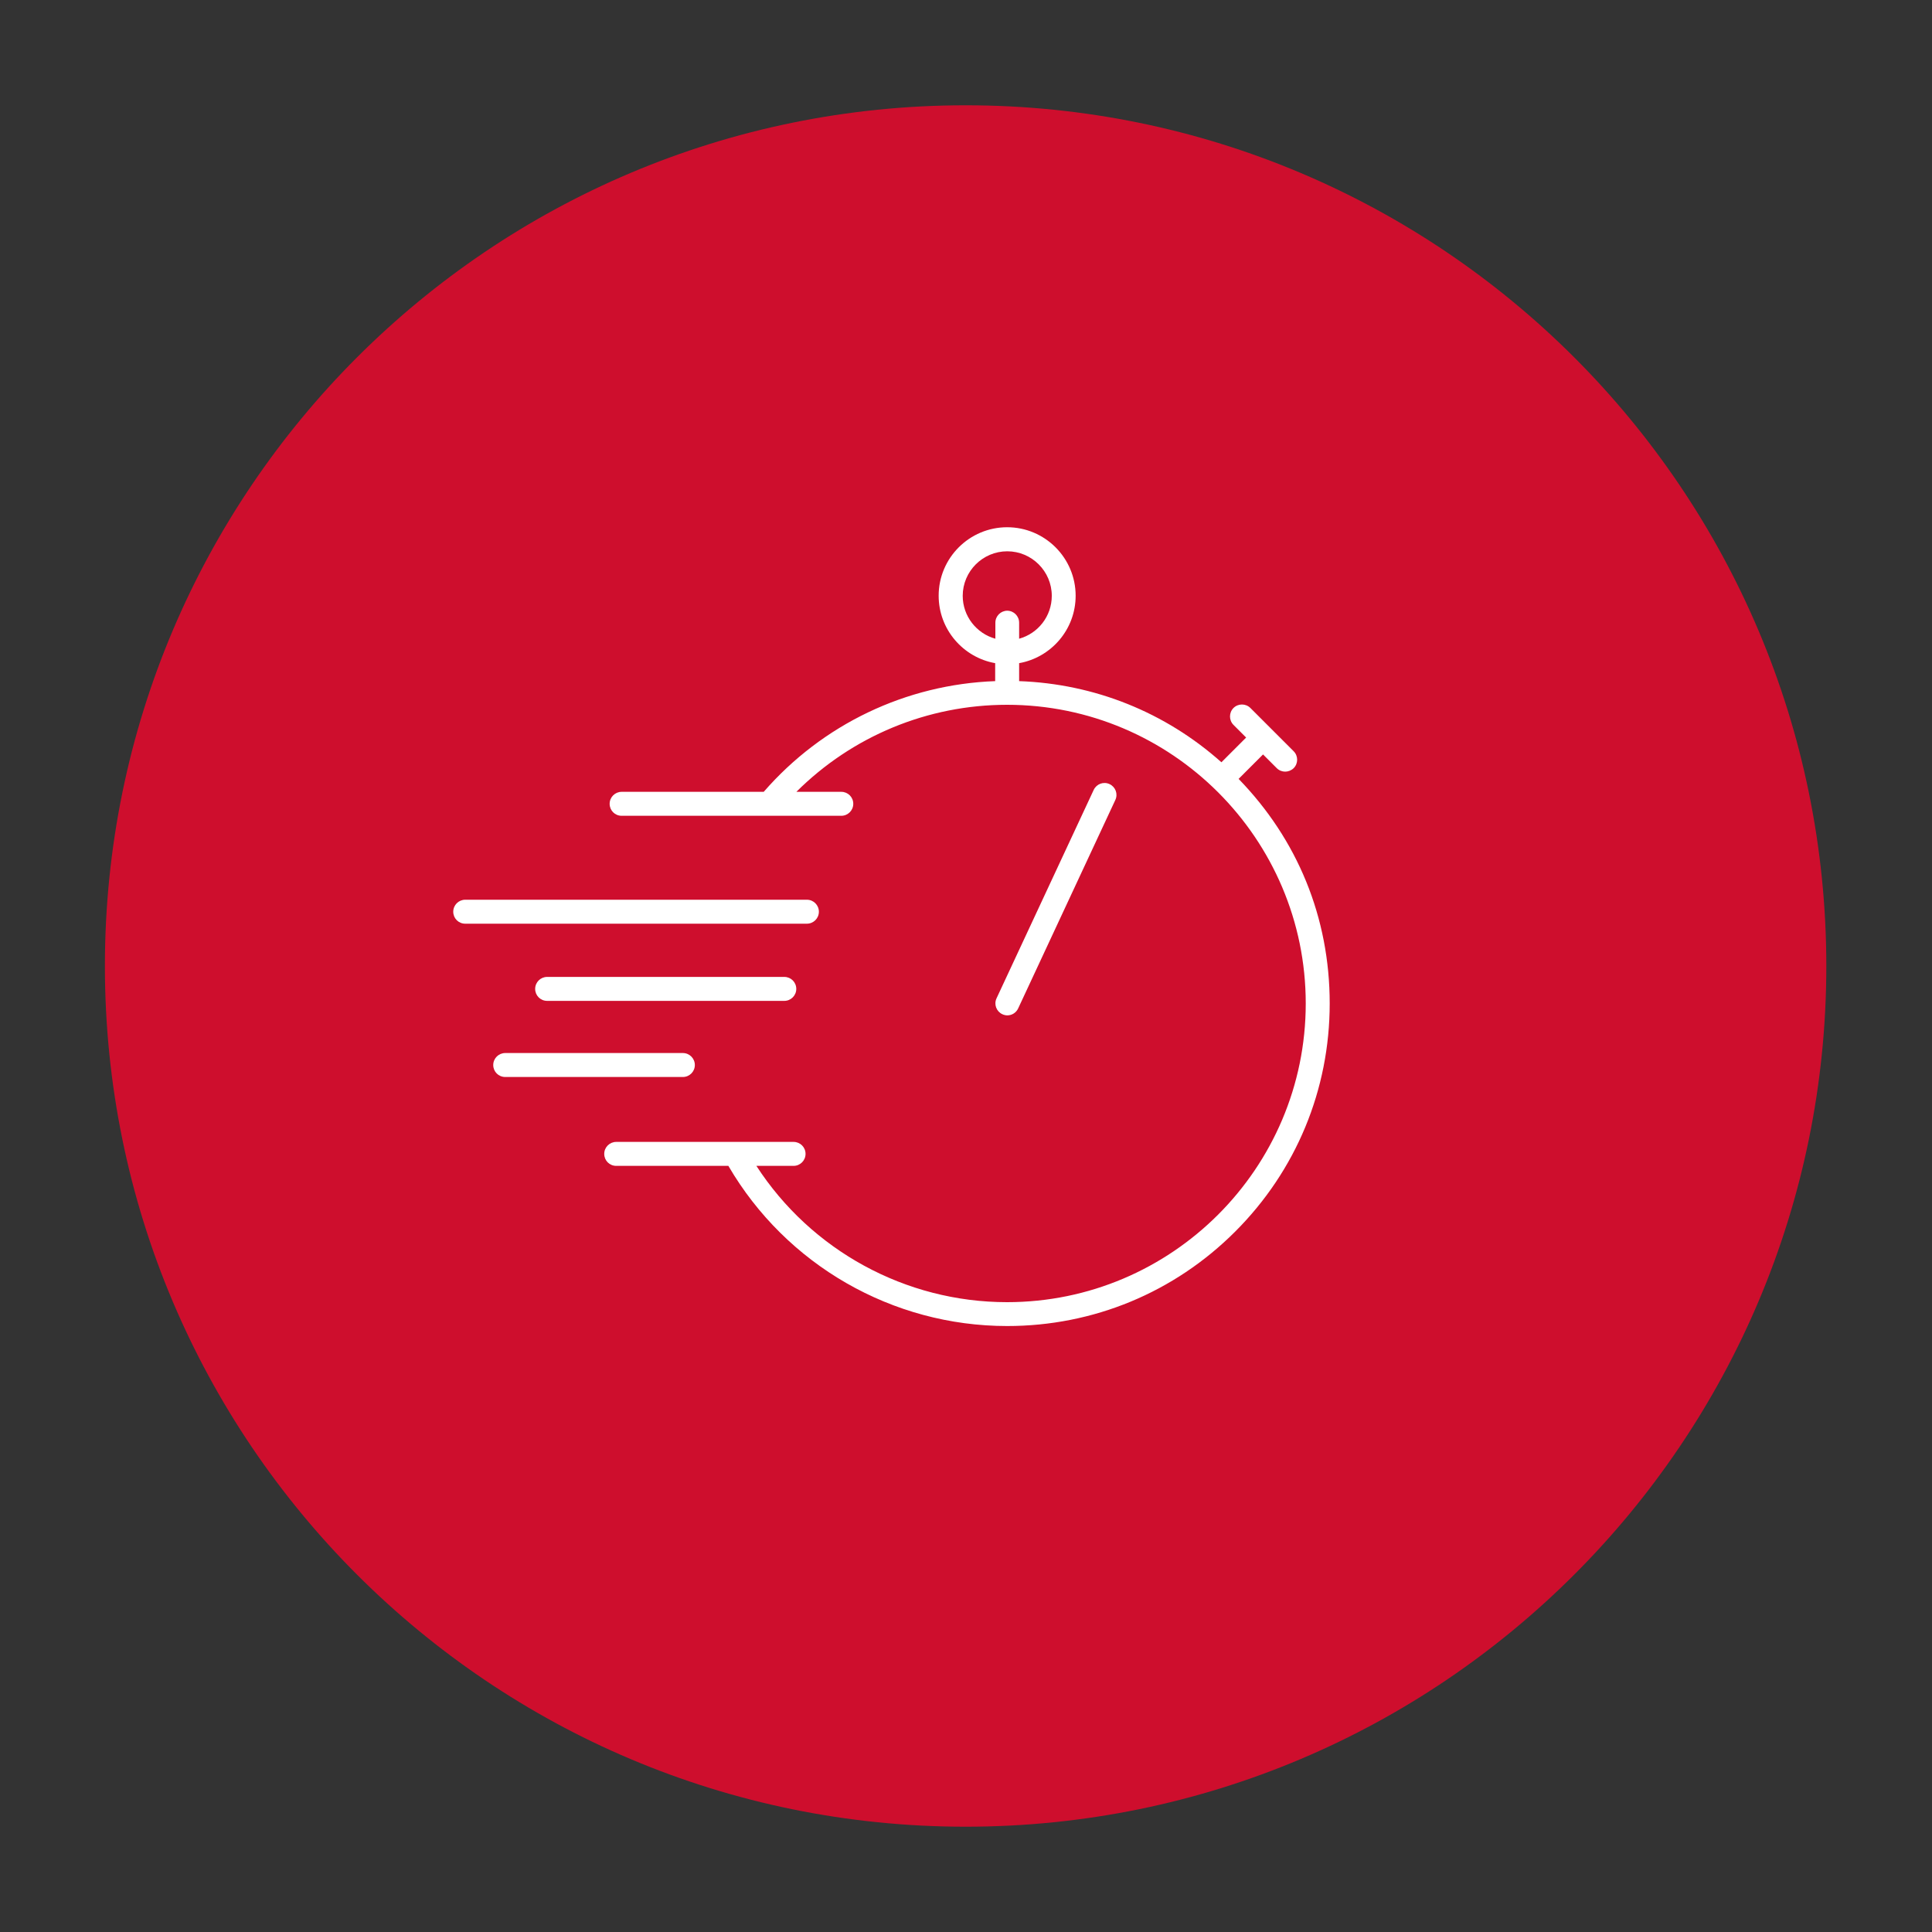
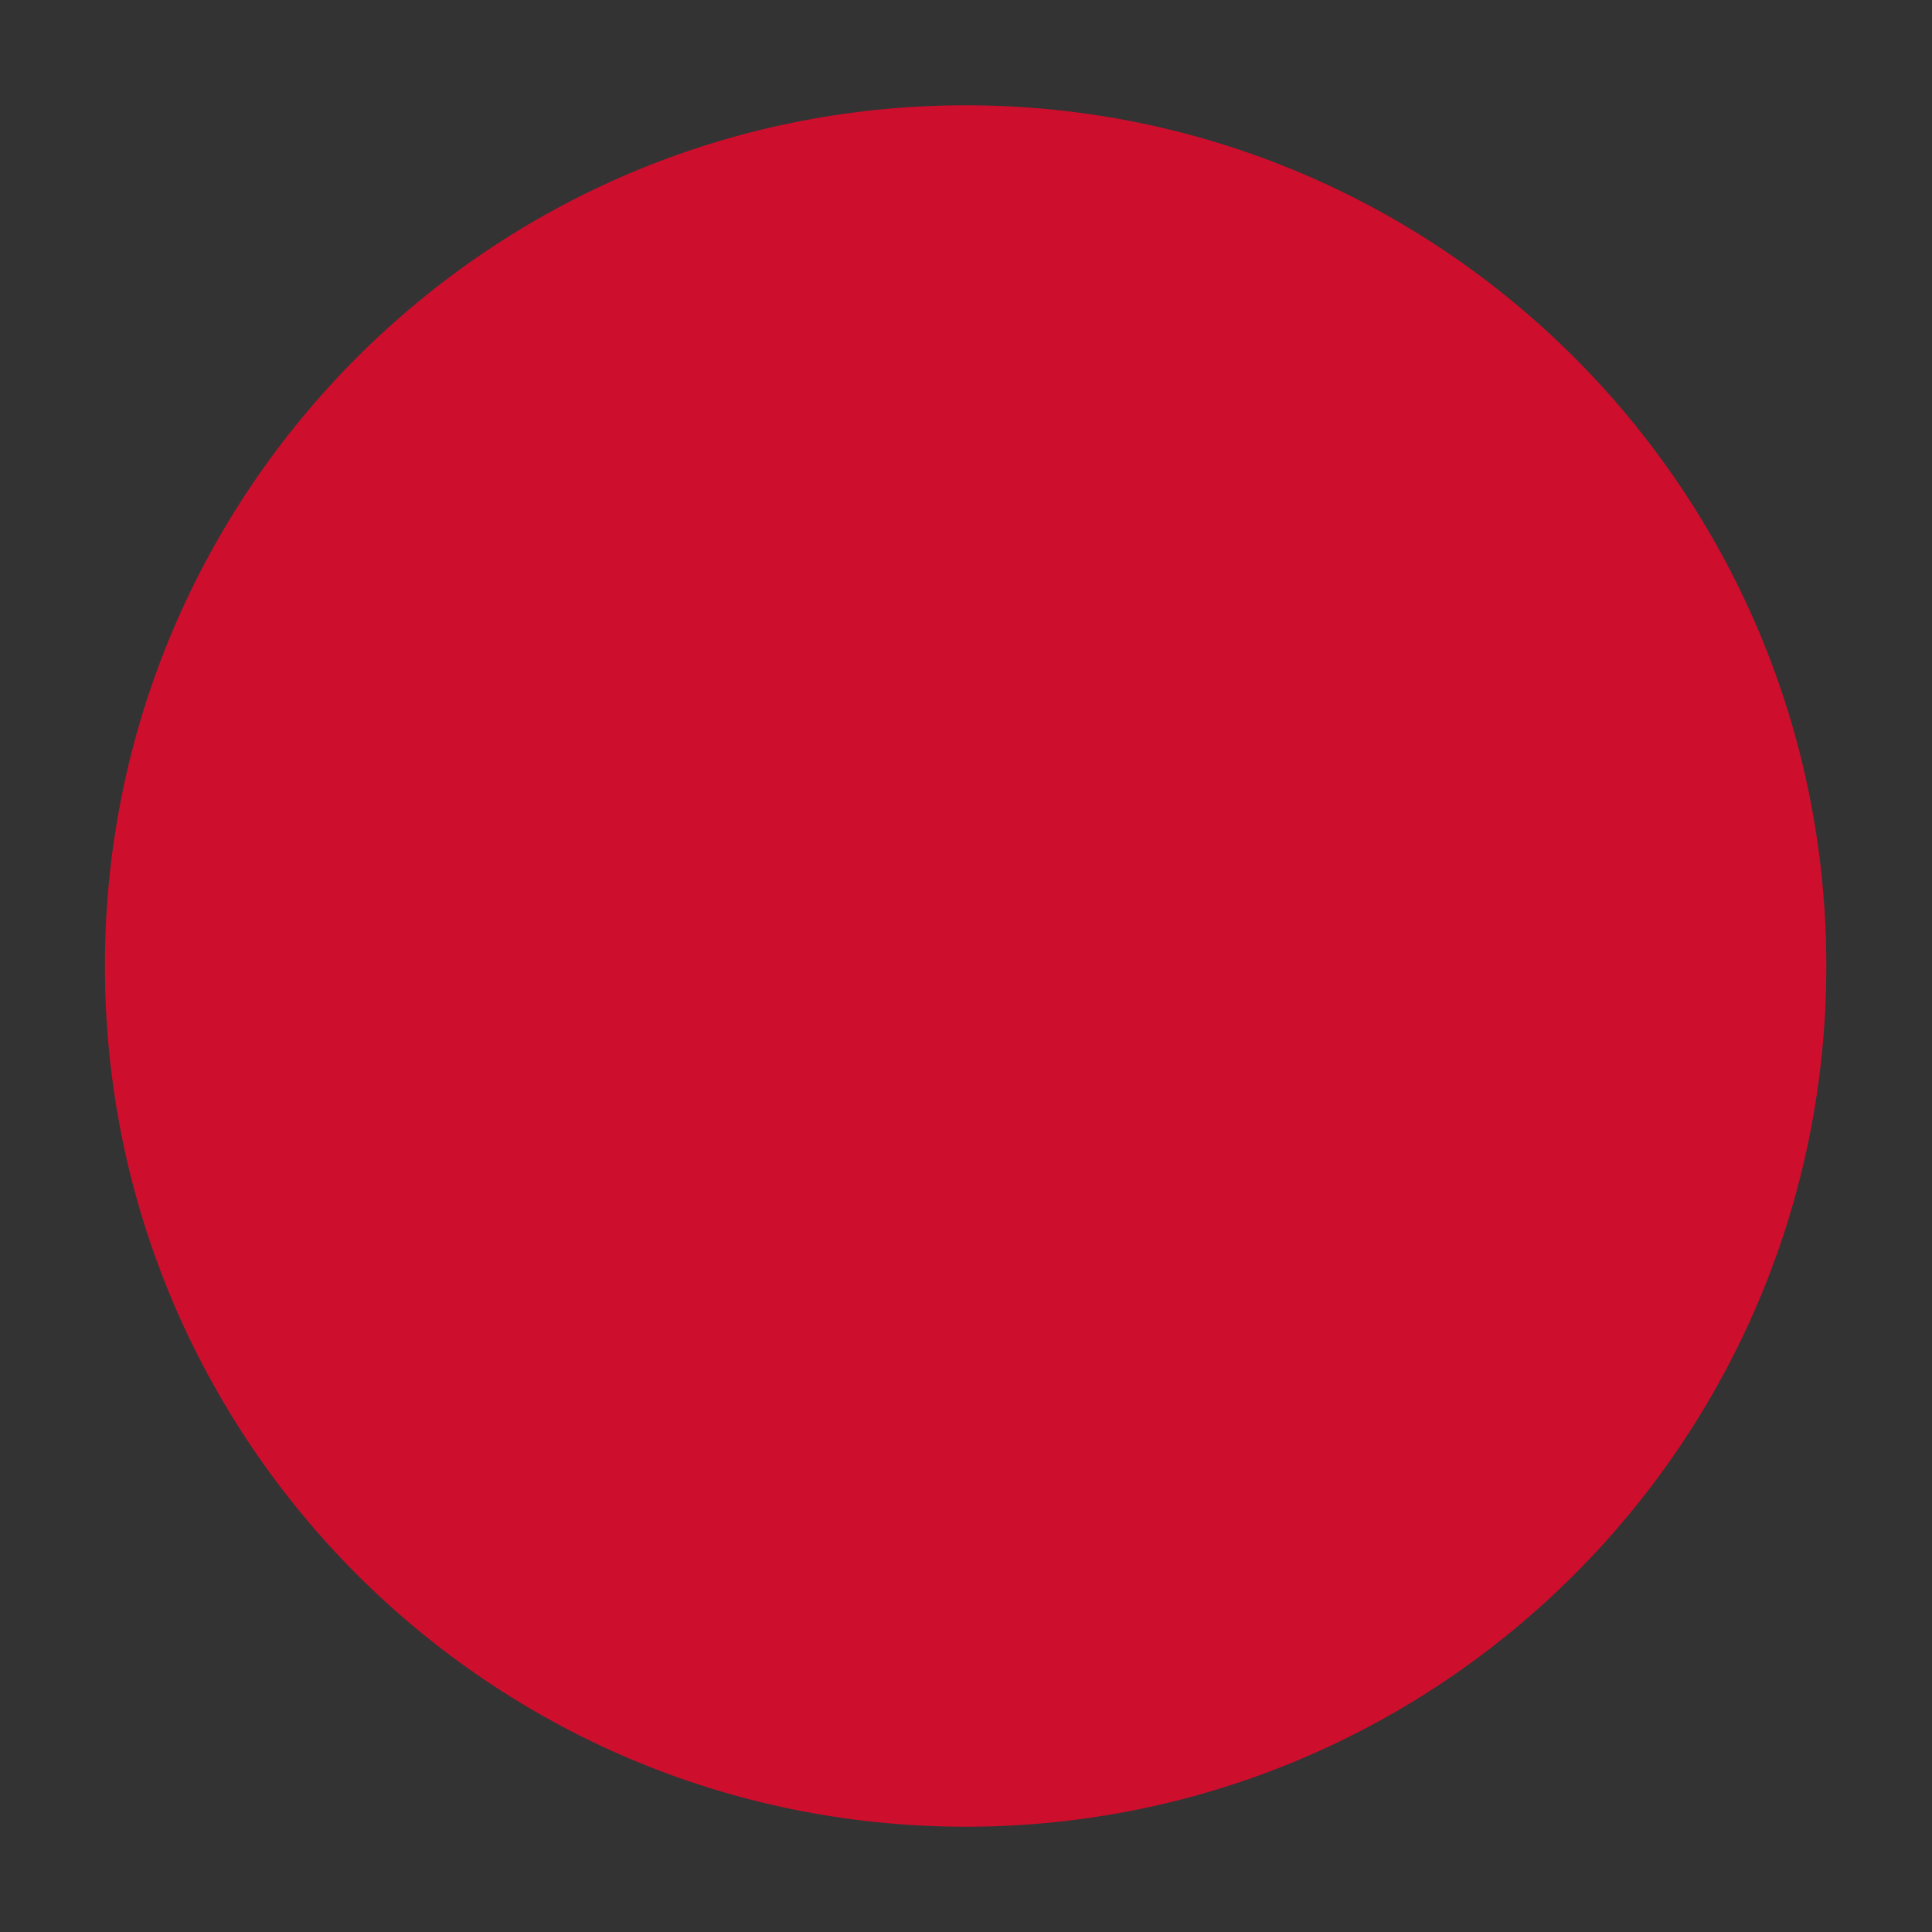
<svg xmlns="http://www.w3.org/2000/svg" id="Layer_1" viewBox="0 0 200 200">
  <rect x="0" y="0" width="200" height="200" fill="#333333" stroke="none" />
  <defs>
    <style>.cls-1{fill:#ce0e2d;}.cls-1,.cls-2{stroke-width:0px;}.cls-2{fill:#fff;}</style>
  </defs>
  <path class="cls-1" d="m99.96,189.1c49.21,0,89.1-39.89,89.1-89.1S149.17,10.9,99.96,10.9,10.86,50.79,10.86,100s39.89,89.1,89.1,89.1" />
-   <path class="cls-2" d="m71.93,110.25c0-.68-.55-1.24-1.24-1.24h-18.39c-.68,0-1.24.55-1.24,1.24s.55,1.24,1.24,1.24h18.39c.68,0,1.24-.55,1.24-1.24m-15.29-9.12c-.68,0-1.24.55-1.24,1.24s.55,1.24,1.24,1.24h24.55c.68,0,1.24-.55,1.24-1.24s-.55-1.24-1.24-1.24h-24.55Zm28.13-6.75c0-.68-.55-1.24-1.24-1.24h-35.37c-.68,0-1.24.55-1.24,1.24s.55,1.24,1.24,1.24h35.37c.68,0,1.24-.55,1.24-1.24m19.51,10.73c.47,0,.91-.27,1.12-.72l10.06-21.58c.29-.62.02-1.35-.6-1.64-.62-.29-1.35-.02-1.64.6l-10.06,21.58c-.29.62-.02,1.35.6,1.64.17.08.35.12.52.12m0-41.89c-.68,0-1.24.55-1.24,1.24v1.66c-1.95-.54-3.38-2.33-3.38-4.44,0-2.54,2.07-4.61,4.61-4.61s4.61,2.07,4.61,4.61c0,2.12-1.43,3.9-3.38,4.44v-1.66c0-.68-.55-1.24-1.24-1.24m23.96,17.41l2.53-2.53,1.42,1.42c.24.24.56.36.87.36s.63-.12.88-.36c.48-.48.48-1.27,0-1.75l-4.48-4.48c-.48-.48-1.27-.48-1.75,0-.48.48-.48,1.27,0,1.75l1.31,1.31-2.56,2.56c-5.81-5.18-13.14-8.12-20.94-8.4v-1.86c3.32-.59,5.85-3.49,5.85-6.98,0-3.91-3.18-7.09-7.09-7.09s-7.09,3.18-7.09,7.09c0,3.49,2.53,6.39,5.85,6.98v1.86c-9.23.34-17.88,4.47-23.96,11.46h-14.71c-.68,0-1.24.55-1.24,1.24s.55,1.24,1.24,1.24h22.74c.68,0,1.24-.55,1.24-1.24s-.55-1.24-1.24-1.24h-4.65c5.78-5.76,13.58-9.01,21.81-9.01,17.05,0,30.92,13.87,30.92,30.92s-13.87,30.92-30.92,30.92c-10.52,0-20.28-5.36-25.95-14.11h3.85c.68,0,1.24-.55,1.24-1.24s-.55-1.24-1.24-1.24h-18.36c-.68,0-1.24.55-1.24,1.24s.55,1.24,1.24,1.24h11.61c5.98,10.25,16.97,16.58,28.86,16.58,8.92,0,17.3-3.47,23.61-9.78,6.31-6.31,9.78-14.69,9.78-23.61s-3.35-16.99-9.43-23.25" />
</svg>